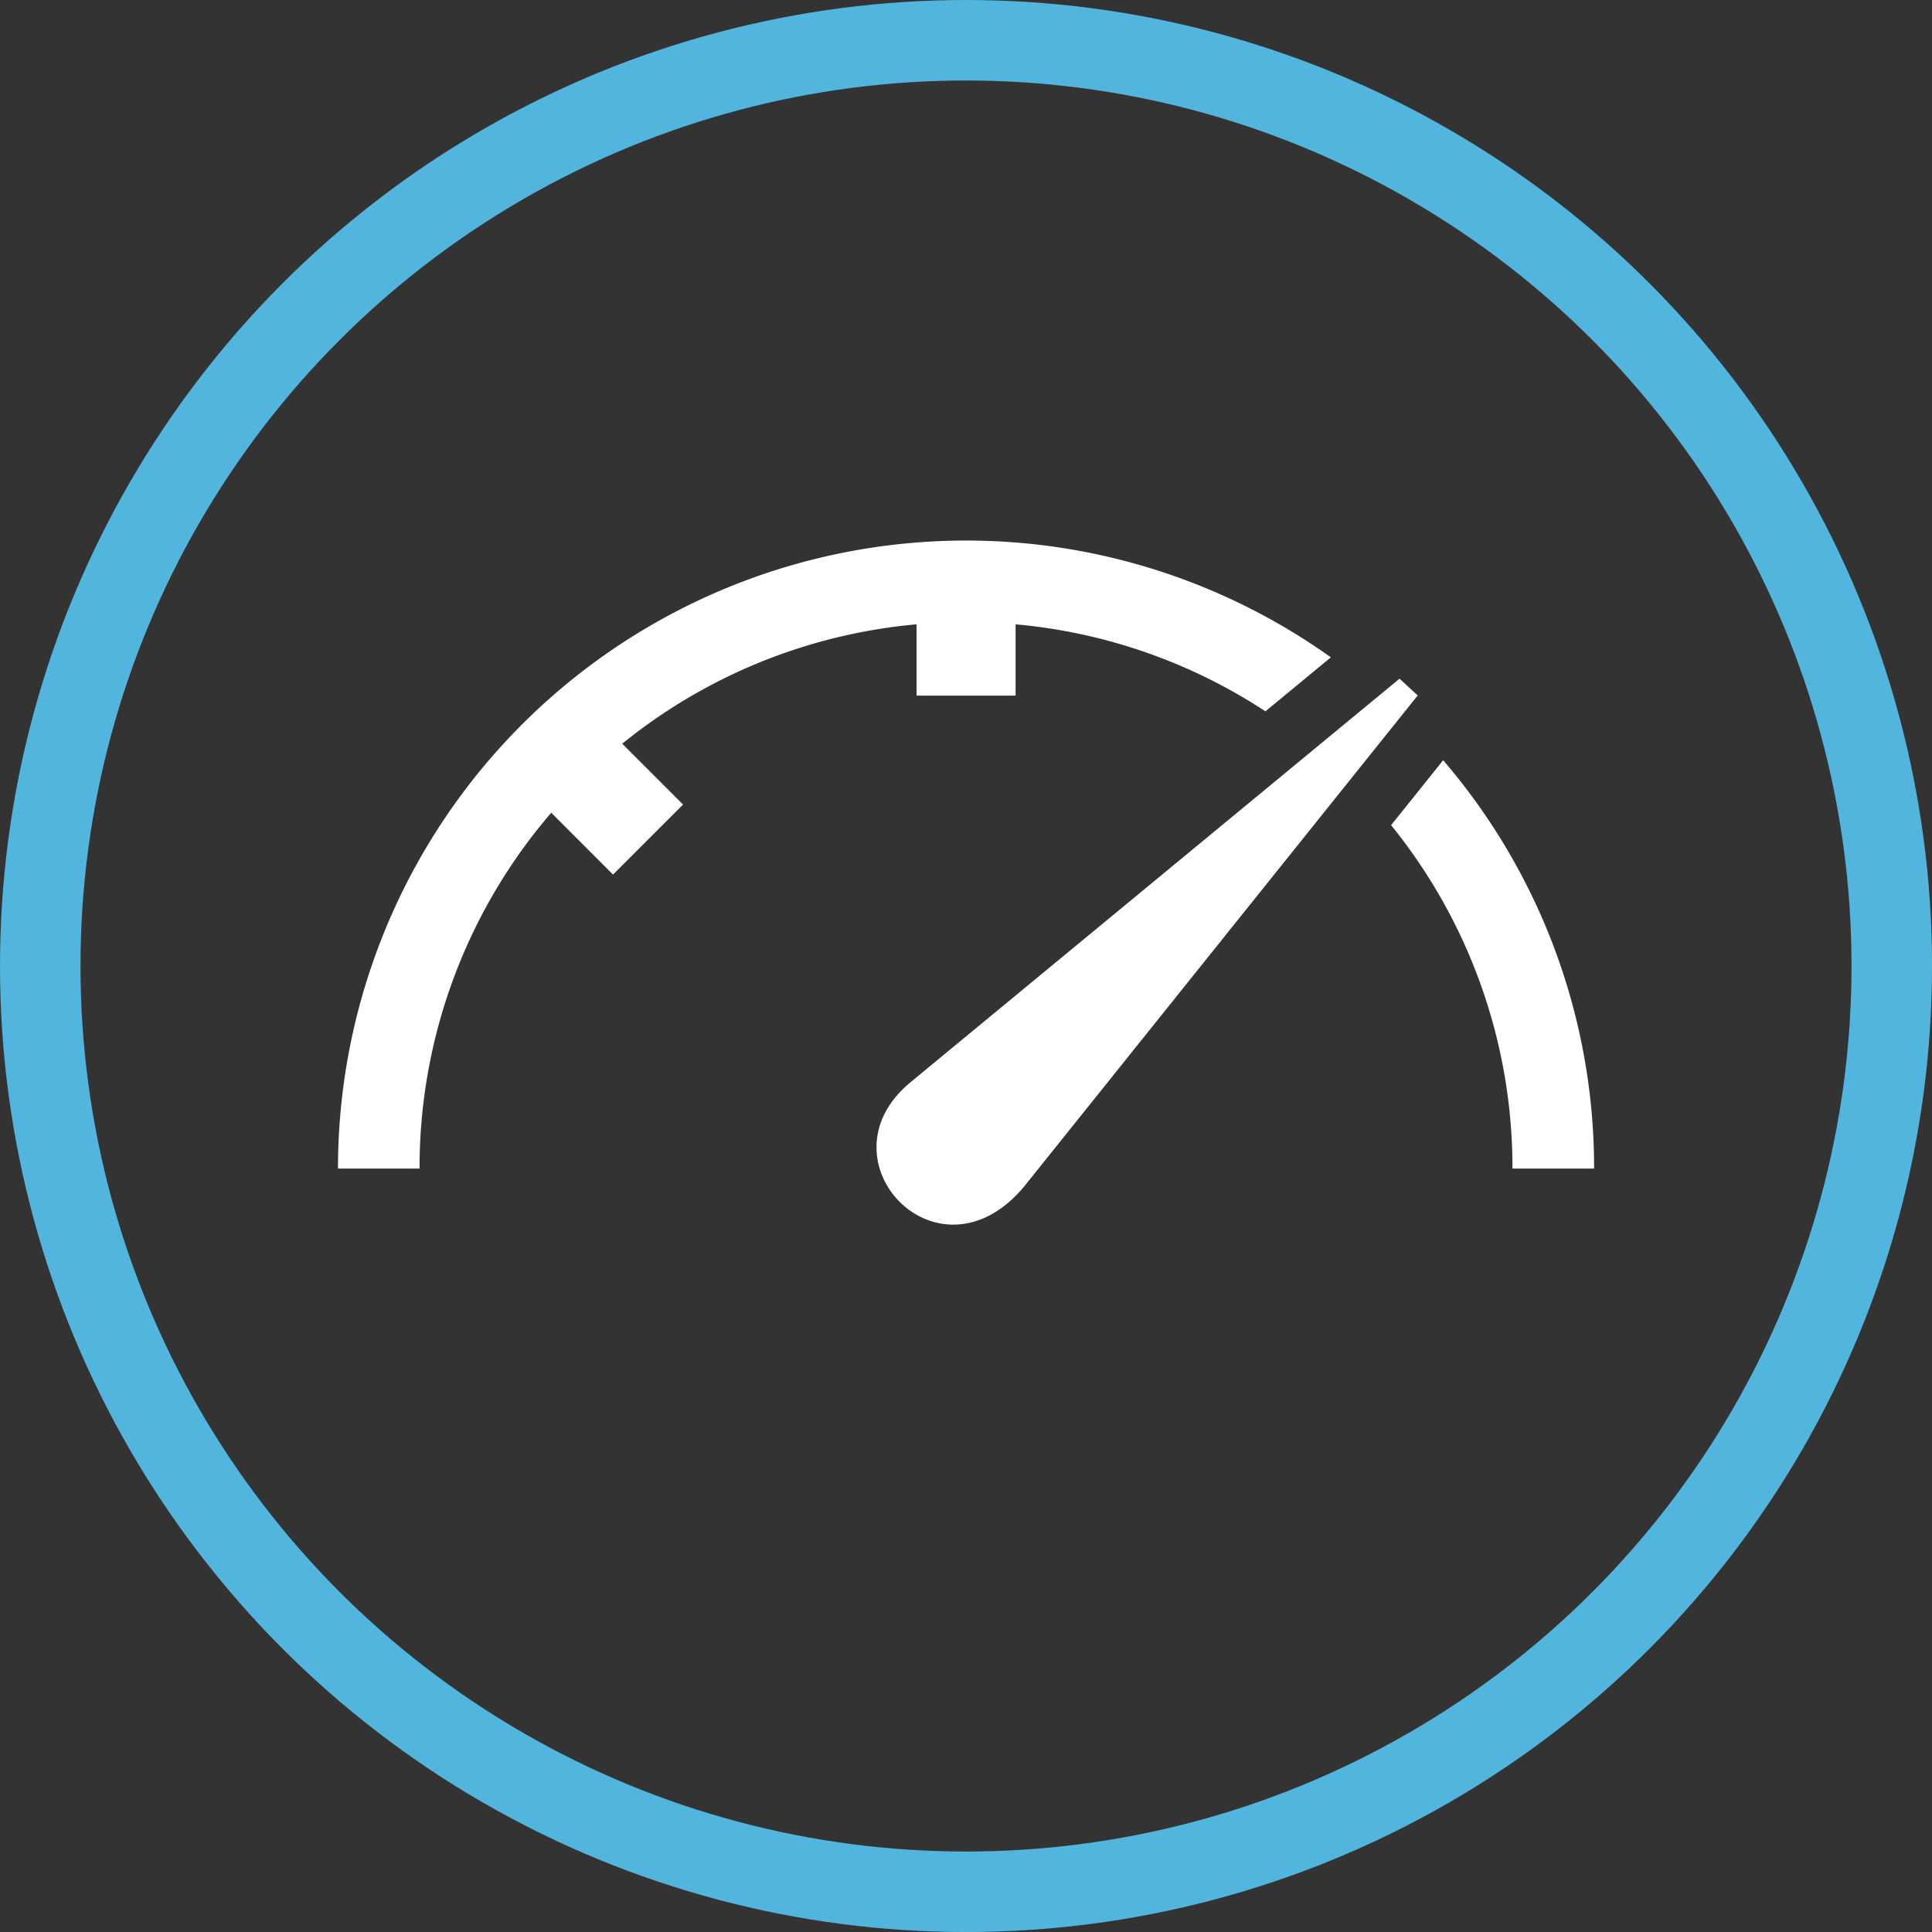
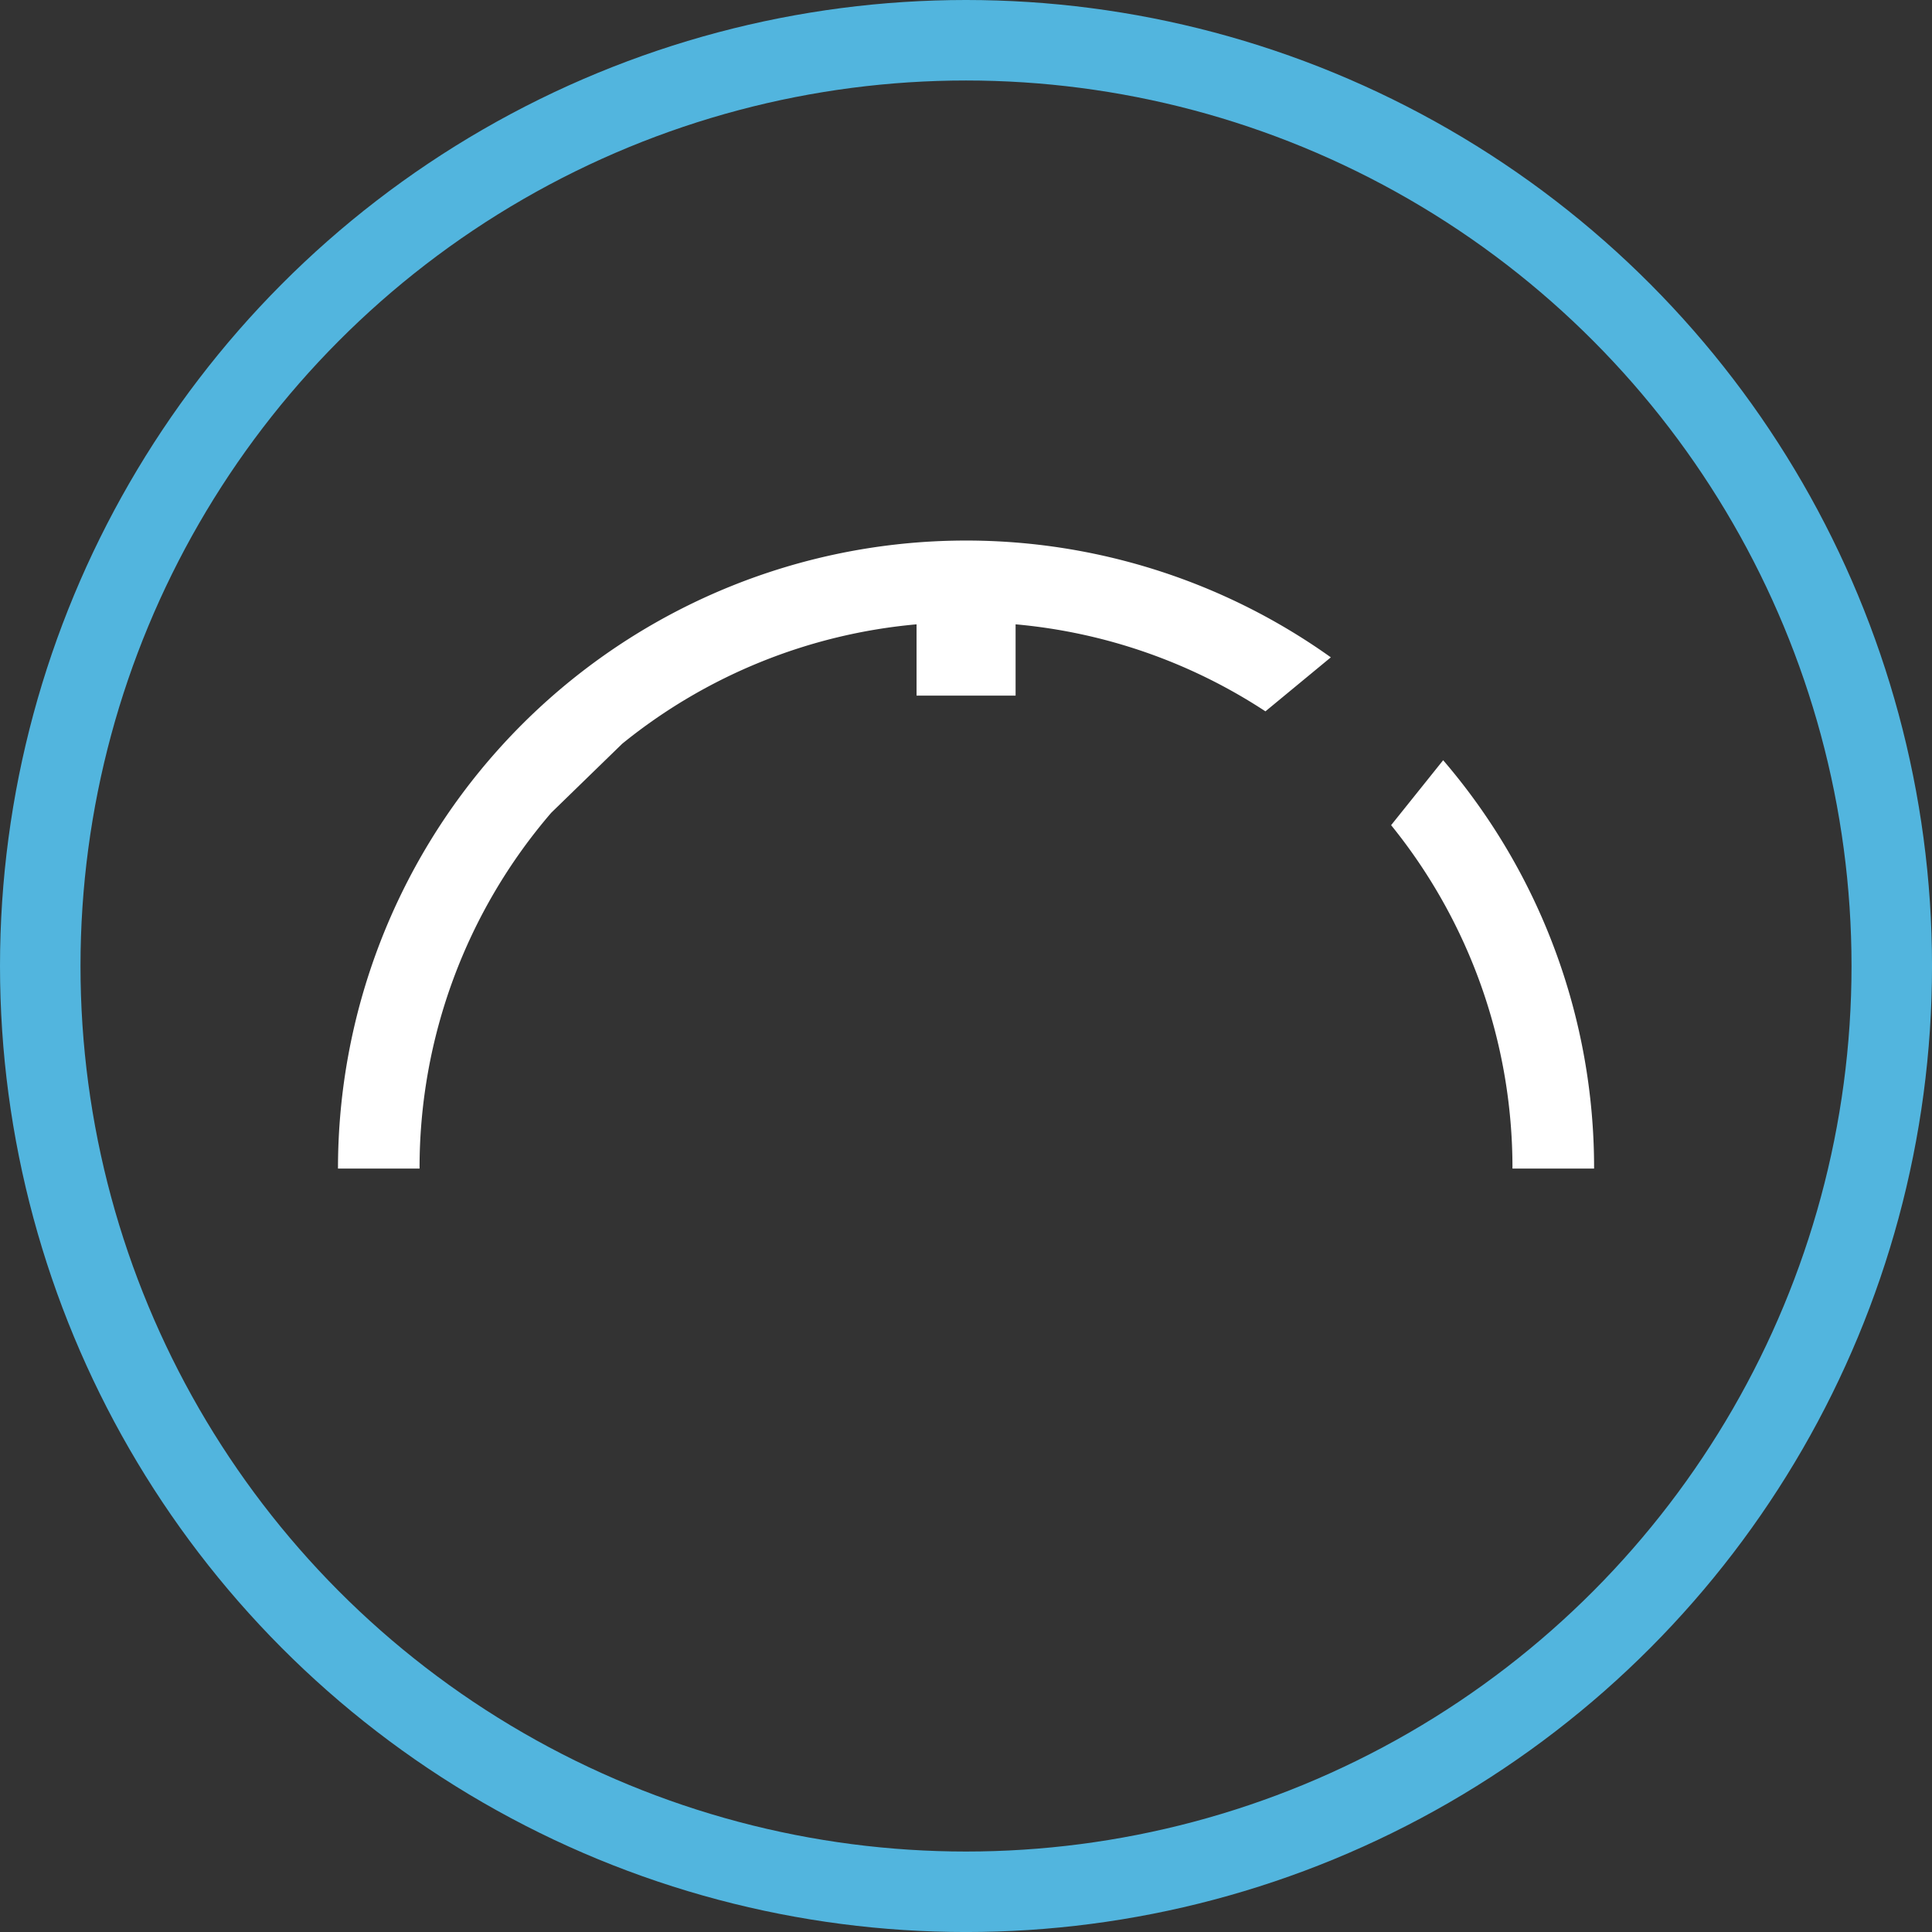
<svg xmlns="http://www.w3.org/2000/svg" width="76.803" height="76.803" viewBox="0 0 76.803 76.803">
  <rect x="0" y="0" width="76.803" height="76.803" fill="#333333" stroke="none" />
  <g id="Group_234" data-name="Group 234" transform="translate(1.6 1.6)">
    <circle id="Ellipse_4" data-name="Ellipse 4" cx="36.802" cy="36.802" r="36.802" fill="none" stroke="#52b5de" stroke-width="3.2" />
    <g id="Group_236" data-name="Group 236" transform="translate(11.836 19.888)">
-       <path id="Path_1143" data-name="Path 1143" d="M0,24.966A24.968,24.968,0,0,1,39.469,4.643l-2.6,2.147a21.6,21.6,0,0,0-9.932-3.459V6.166H23V3.331A21.623,21.623,0,0,0,11.3,8.077l2.418,2.418-2.784,2.784L8.478,10.821A21.638,21.638,0,0,0,3.243,24.966H0ZM43.934,8.733a24.867,24.867,0,0,1,6,16.233H46.689a21.633,21.633,0,0,0-4.824-13.651l2.069-2.582Z" transform="translate(0 0)" fill="#fff" />
-       <path id="Path_1144" data-name="Path 1144" d="M220.857,72.346c-3.794,3.135,1.281,8.411,4.7,3.919l15.469-19.3-.724-.666Z" transform="translate(-198.103 -50.807)" fill="#fff" fill-rule="evenodd" />
+       <path id="Path_1143" data-name="Path 1143" d="M0,24.966A24.968,24.968,0,0,1,39.469,4.643l-2.6,2.147a21.6,21.6,0,0,0-9.932-3.459V6.166H23V3.331A21.623,21.623,0,0,0,11.3,8.077L8.478,10.821A21.638,21.638,0,0,0,3.243,24.966H0ZM43.934,8.733a24.867,24.867,0,0,1,6,16.233H46.689a21.633,21.633,0,0,0-4.824-13.651l2.069-2.582Z" transform="translate(0 0)" fill="#fff" />
    </g>
  </g>
</svg>